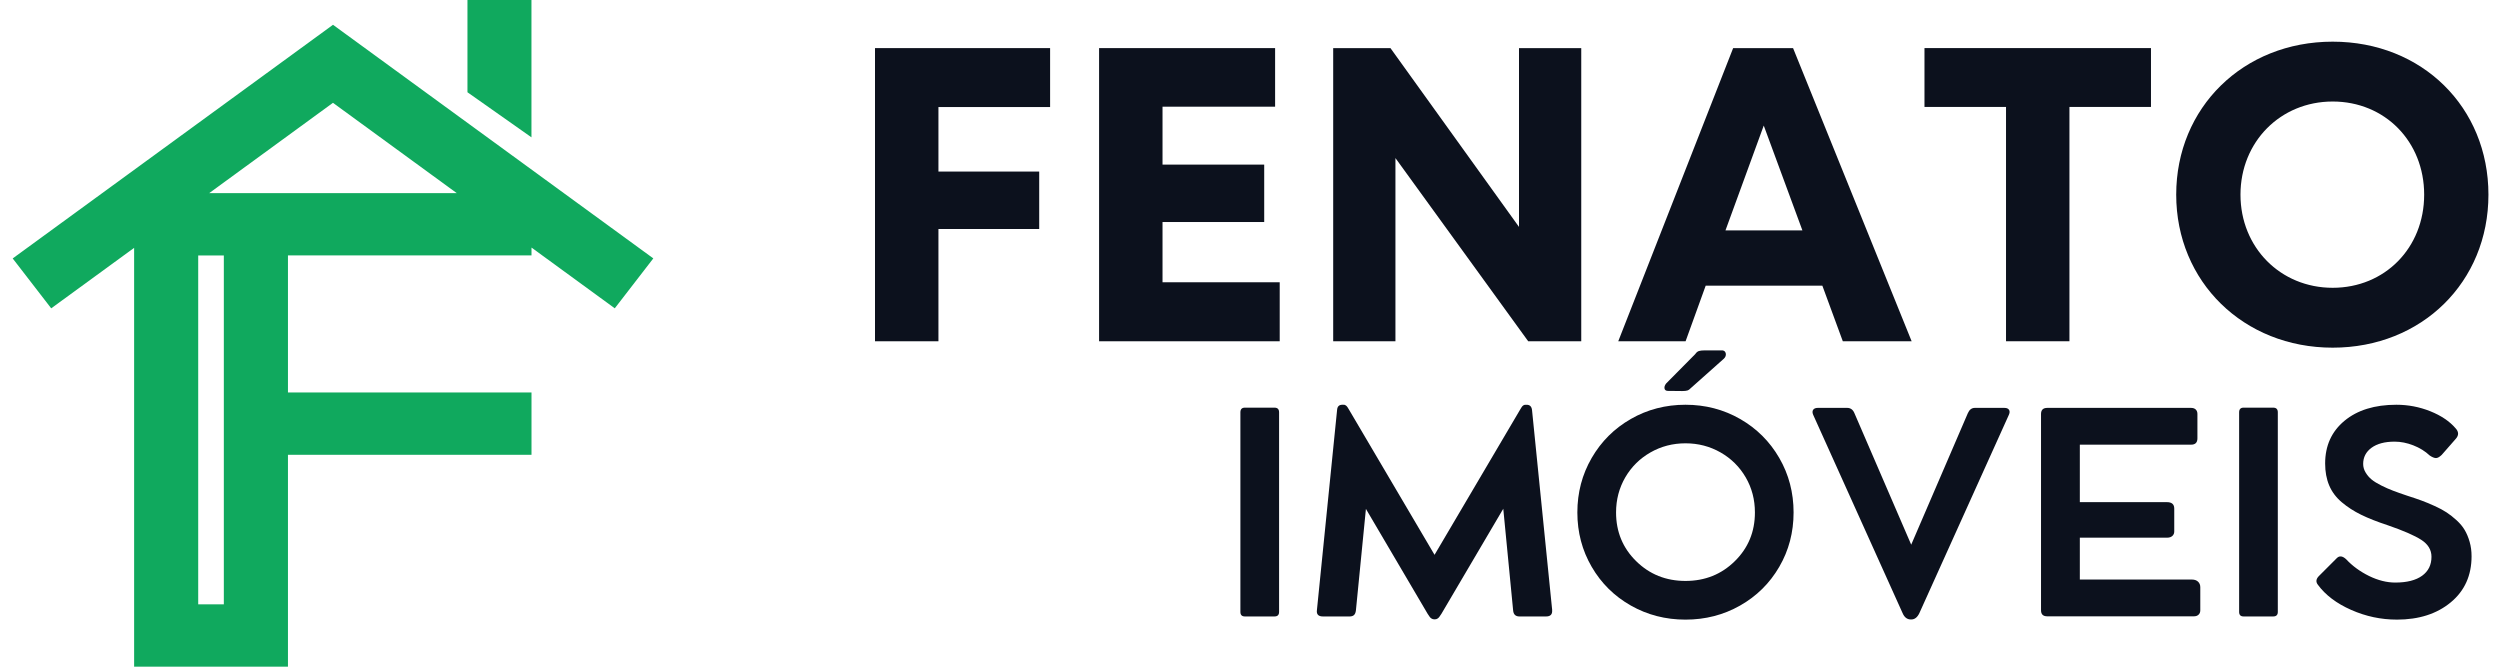
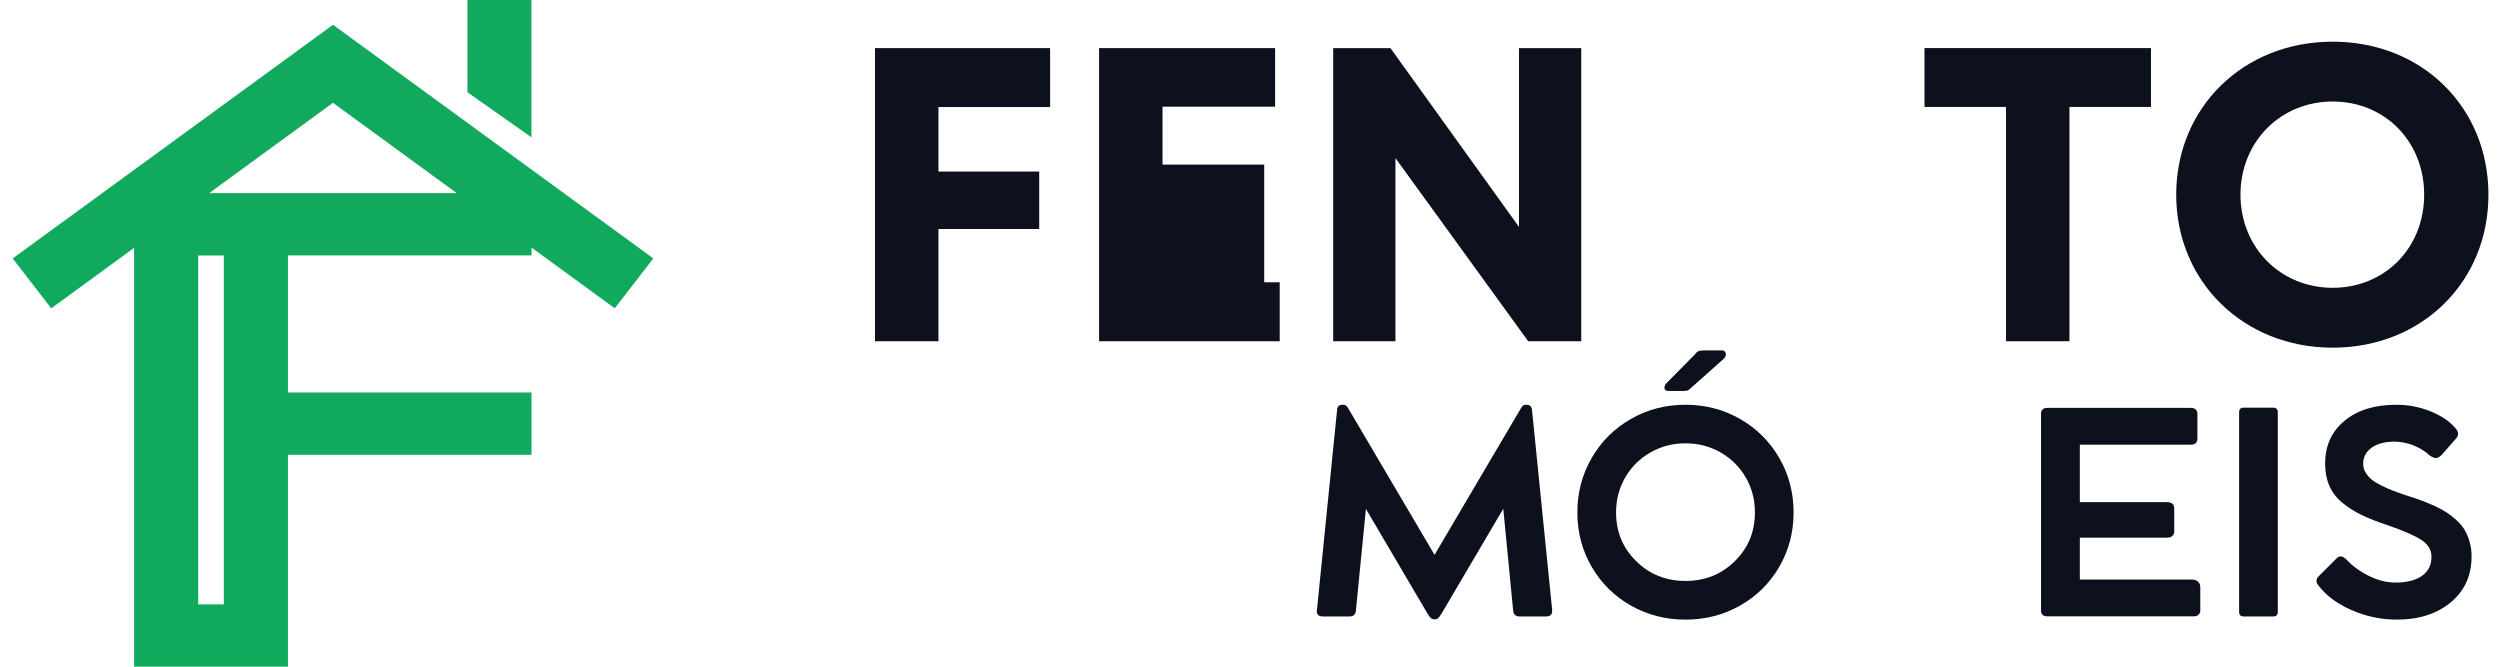
<svg xmlns="http://www.w3.org/2000/svg" width="120" height="32" viewBox="0 0 120 32" fill="none">
  <g clip-path="url(#clip0_8196_19375)">
    <path d="M22.438 0V4.428L25.51 6.592V0H22.438Z" fill="#10A95E" />
    <path d="M10.04 9.271L15.982 4.935L21.925 9.271H10.039H10.04ZM10.744 29.009H9.514V12.261H10.744V29.009ZM15.984 1.19L0.609 12.405L2.458 14.8L6.438 11.897V32H13.822V21.831H25.512V18.839H13.822V12.259H25.512V11.883L29.509 14.799L31.359 12.403L15.984 1.19V1.19Z" fill="#10A95E" />
  </g>
  <path d="M50.405 5.138H45.045V8.235H49.882V10.992H45.045V16.381H42V2.309H50.405V5.138Z" fill="#0C111D" />
-   <path d="M55.801 13.549H61.426V16.381H52.756V2.309H61.205V5.121H55.801V7.901H60.682V10.657H55.801V13.549Z" fill="#0C111D" />
+   <path d="M55.801 13.549H61.426V16.381H52.756V2.309H61.205V5.121H55.801V7.901H60.682V10.657V13.549Z" fill="#0C111D" />
  <path d="M72.912 2.309H75.9V16.381H73.354L66.981 7.587V16.381H63.993V2.309H66.742L72.912 10.892V2.309Z" fill="#0C111D" />
-   <path d="M88.455 16.381L87.473 13.712H81.873L80.908 16.381H77.676L83.191 2.309H86.067L91.759 16.381H88.454H88.455ZM84.66 6.027L82.823 11.058H86.515L84.66 6.027Z" fill="#0C111D" />
  <path d="M103.247 2.308V5.133H99.333V16.38H96.289V5.133H92.375V2.308H103.246H103.247Z" fill="#0C111D" />
  <path d="M104.458 9.344C104.458 5.166 107.673 2 111.968 2C116.262 2 119.445 5.15 119.445 9.344C119.445 13.538 116.247 16.688 111.968 16.688C107.689 16.688 104.458 13.522 104.458 9.344ZM116.36 9.344C116.36 6.79 114.475 4.873 111.968 4.873C109.46 4.873 107.543 6.81 107.543 9.344C107.543 11.877 109.46 13.814 111.968 13.814C114.475 13.814 116.36 11.897 116.36 9.344Z" fill="#0C111D" />
-   <path d="M61.396 19.791V29.373C61.396 29.518 61.322 29.59 61.172 29.59H59.756C59.611 29.59 59.539 29.518 59.539 29.373V19.791C59.539 19.641 59.611 19.567 59.756 19.567H61.172C61.322 19.567 61.396 19.641 61.396 19.791Z" fill="#0C111D" />
  <path d="M74.502 29.287C74.519 29.489 74.423 29.59 74.212 29.59H72.934C72.749 29.59 72.649 29.495 72.631 29.307L72.157 24.42L69.187 29.465C69.138 29.54 69.103 29.591 69.081 29.619C69.059 29.648 69.031 29.672 68.995 29.695C68.96 29.717 68.916 29.729 68.864 29.729H68.857C68.805 29.729 68.759 29.717 68.722 29.695C68.685 29.673 68.655 29.648 68.633 29.619C68.611 29.59 68.576 29.539 68.528 29.465L65.564 24.427L65.083 29.307C65.07 29.408 65.039 29.48 64.99 29.524C64.942 29.568 64.872 29.59 64.78 29.59H63.502C63.282 29.59 63.186 29.489 63.212 29.287L64.181 19.671C64.194 19.509 64.277 19.428 64.431 19.428H64.465C64.487 19.428 64.508 19.429 64.528 19.43C64.548 19.432 64.565 19.439 64.58 19.451C64.595 19.462 64.608 19.47 64.616 19.473C64.625 19.478 64.637 19.489 64.652 19.509C64.668 19.529 64.677 19.543 64.682 19.549C64.687 19.556 64.697 19.573 64.715 19.602C64.732 19.631 64.744 19.649 64.749 19.658L68.858 26.632L72.968 19.658C72.976 19.649 72.987 19.634 72.997 19.612C73.008 19.59 73.017 19.575 73.024 19.567C73.031 19.558 73.039 19.545 73.05 19.527C73.061 19.509 73.072 19.497 73.08 19.491C73.089 19.484 73.1 19.475 73.113 19.464C73.127 19.453 73.14 19.445 73.153 19.441C73.167 19.437 73.181 19.433 73.196 19.431C73.212 19.43 73.231 19.429 73.252 19.429H73.279C73.429 19.429 73.514 19.509 73.536 19.672L74.505 29.288L74.502 29.287Z" fill="#0C111D" />
  <path d="M76.402 27.209C75.943 26.421 75.713 25.55 75.713 24.598C75.713 23.646 75.943 22.772 76.402 21.98C76.861 21.188 77.488 20.564 78.282 20.11C79.076 19.655 79.951 19.428 80.903 19.428C81.855 19.428 82.73 19.655 83.524 20.11C84.318 20.564 84.945 21.188 85.404 21.98C85.863 22.772 86.092 23.645 86.092 24.598C86.092 25.551 85.863 26.421 85.404 27.209C84.945 27.998 84.318 28.617 83.524 29.067C82.73 29.517 81.855 29.742 80.903 29.742C79.951 29.742 79.076 29.517 78.282 29.067C77.488 28.617 76.86 27.998 76.402 27.209ZM77.571 24.598C77.571 25.525 77.893 26.304 78.536 26.936C79.179 27.569 79.969 27.885 80.904 27.885C81.839 27.885 82.629 27.569 83.271 26.936C83.914 26.304 84.236 25.525 84.236 24.598C84.236 23.984 84.09 23.423 83.795 22.915C83.501 22.409 83.098 22.009 82.587 21.717C82.075 21.425 81.514 21.279 80.904 21.279C80.293 21.279 79.732 21.425 79.221 21.717C78.71 22.009 78.307 22.409 78.012 22.915C77.718 23.423 77.571 23.983 77.571 24.598ZM81.193 18.598C81.119 18.677 81.052 18.726 80.996 18.743C80.939 18.761 80.855 18.77 80.746 18.77L80.048 18.763C79.96 18.758 79.909 18.719 79.896 18.644C79.883 18.57 79.909 18.491 79.975 18.407L81.371 16.997C81.424 16.918 81.484 16.869 81.549 16.849C81.615 16.829 81.701 16.819 81.807 16.819H82.683C82.77 16.832 82.822 16.883 82.838 16.971C82.853 17.058 82.824 17.14 82.749 17.214L81.195 18.597L81.193 18.598Z" fill="#0C111D" />
-   <path d="M96.216 19.579C96.322 19.579 96.394 19.61 96.433 19.672C96.473 19.733 96.471 19.812 96.427 19.909L92.132 29.425C92.036 29.631 91.906 29.734 91.744 29.734H91.717C91.542 29.734 91.409 29.631 91.322 29.425L87.034 19.914C86.99 19.813 86.99 19.732 87.031 19.671C87.073 19.609 87.149 19.578 87.259 19.578H88.662C88.825 19.578 88.941 19.662 89.011 19.829L91.738 26.145L94.458 19.829C94.532 19.662 94.645 19.578 94.794 19.578H96.217L96.216 19.579Z" fill="#0C111D" />
  <path d="M105.212 27.818C105.335 27.818 105.433 27.852 105.506 27.92C105.578 27.989 105.614 28.077 105.614 28.187V29.293C105.614 29.381 105.587 29.451 105.532 29.504C105.477 29.556 105.404 29.583 105.311 29.583H98.265C98.068 29.583 97.969 29.487 97.969 29.293V19.875C97.969 19.678 98.068 19.579 98.265 19.579H105.173C105.27 19.579 105.345 19.606 105.397 19.658C105.45 19.71 105.476 19.781 105.476 19.869V21.041C105.476 21.243 105.375 21.344 105.173 21.344H99.832V24.103H104.014C104.247 24.103 104.364 24.206 104.364 24.412V25.512C104.364 25.6 104.333 25.672 104.271 25.727C104.21 25.782 104.125 25.809 104.014 25.809H99.832V27.817H105.213L105.212 27.818Z" fill="#0C111D" />
  <path d="M109.335 19.791V29.373C109.335 29.518 109.26 29.59 109.111 29.59H107.695C107.55 29.59 107.478 29.518 107.478 29.373V19.791C107.478 19.641 107.55 19.567 107.695 19.567H109.111C109.261 19.567 109.335 19.641 109.335 19.791Z" fill="#0C111D" />
  <path d="M115.045 29.741C114.29 29.741 113.561 29.587 112.858 29.276C112.155 28.966 111.622 28.564 111.258 28.068C111.149 27.928 111.168 27.785 111.317 27.64L112.173 26.784C112.296 26.666 112.443 26.685 112.614 26.843C112.917 27.168 113.284 27.435 113.714 27.647C114.145 27.857 114.564 27.963 114.972 27.963C115.53 27.963 115.959 27.854 116.26 27.637C116.561 27.42 116.711 27.116 116.711 26.725C116.711 26.395 116.549 26.126 116.224 25.914C115.899 25.704 115.359 25.469 114.604 25.209C114.099 25.043 113.674 24.875 113.33 24.706C112.985 24.537 112.676 24.337 112.404 24.107C112.131 23.876 111.93 23.608 111.801 23.3C111.671 22.992 111.607 22.641 111.607 22.247C111.607 21.395 111.916 20.712 112.535 20.198C113.154 19.685 113.984 19.428 115.025 19.428C115.591 19.428 116.134 19.532 116.655 19.74C117.175 19.949 117.581 20.222 117.87 20.56C118.02 20.723 118.027 20.885 117.891 21.048L117.199 21.838C117.093 21.939 117.002 21.989 116.923 21.987C116.844 21.985 116.745 21.944 116.627 21.865C116.407 21.658 116.145 21.496 115.84 21.377C115.535 21.258 115.235 21.199 114.941 21.199C114.471 21.199 114.102 21.297 113.834 21.492C113.567 21.688 113.432 21.946 113.432 22.267C113.432 22.411 113.47 22.549 113.548 22.678C113.625 22.808 113.72 22.92 113.834 23.014C113.949 23.109 114.105 23.205 114.302 23.304C114.499 23.403 114.689 23.486 114.869 23.554C115.049 23.623 115.274 23.703 115.547 23.794C115.81 23.878 116.037 23.954 116.229 24.025C116.42 24.095 116.63 24.182 116.857 24.285C117.086 24.388 117.28 24.492 117.44 24.598C117.6 24.704 117.76 24.829 117.921 24.977C118.081 25.125 118.21 25.279 118.306 25.442C118.402 25.605 118.481 25.793 118.543 26.009C118.605 26.224 118.635 26.454 118.635 26.7C118.635 27.622 118.303 28.36 117.637 28.912C116.971 29.465 116.108 29.742 115.046 29.742L115.045 29.741Z" fill="#0C111D" />
  <defs>
    <clipPath id="clip0_8196_19375">
      <rect width="32" height="32" fill="white" />
    </clipPath>
  </defs>
</svg>